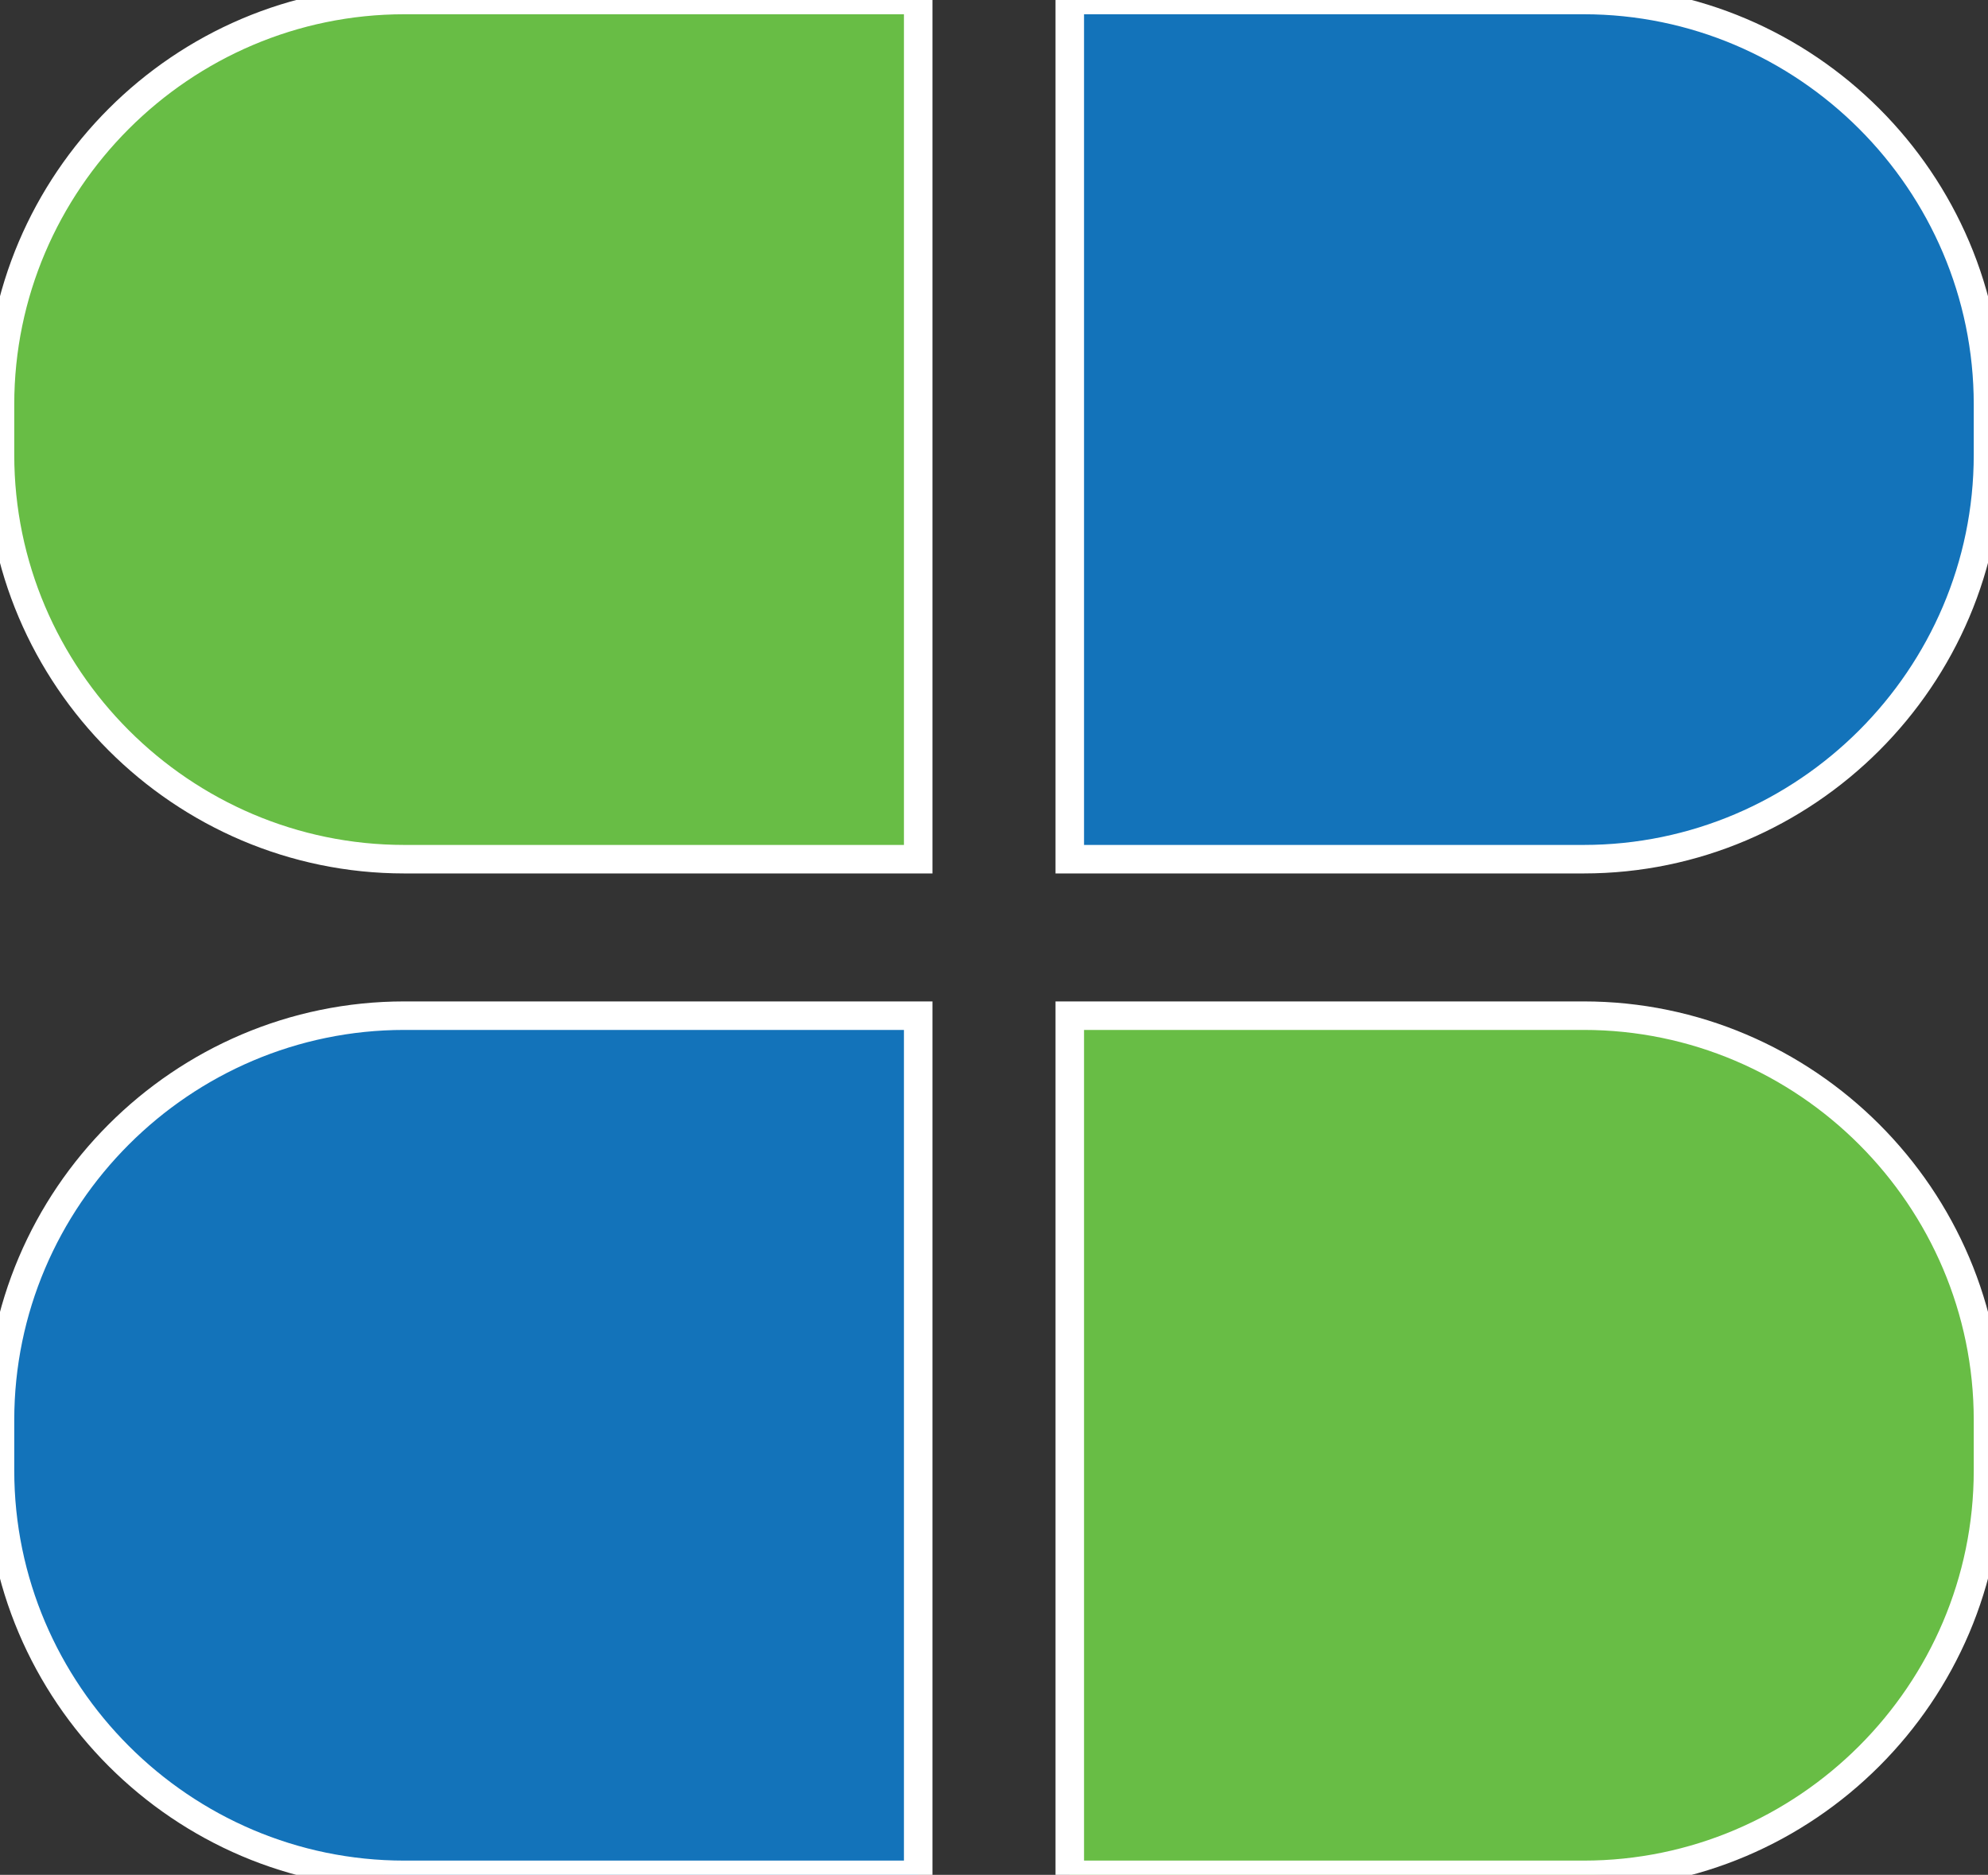
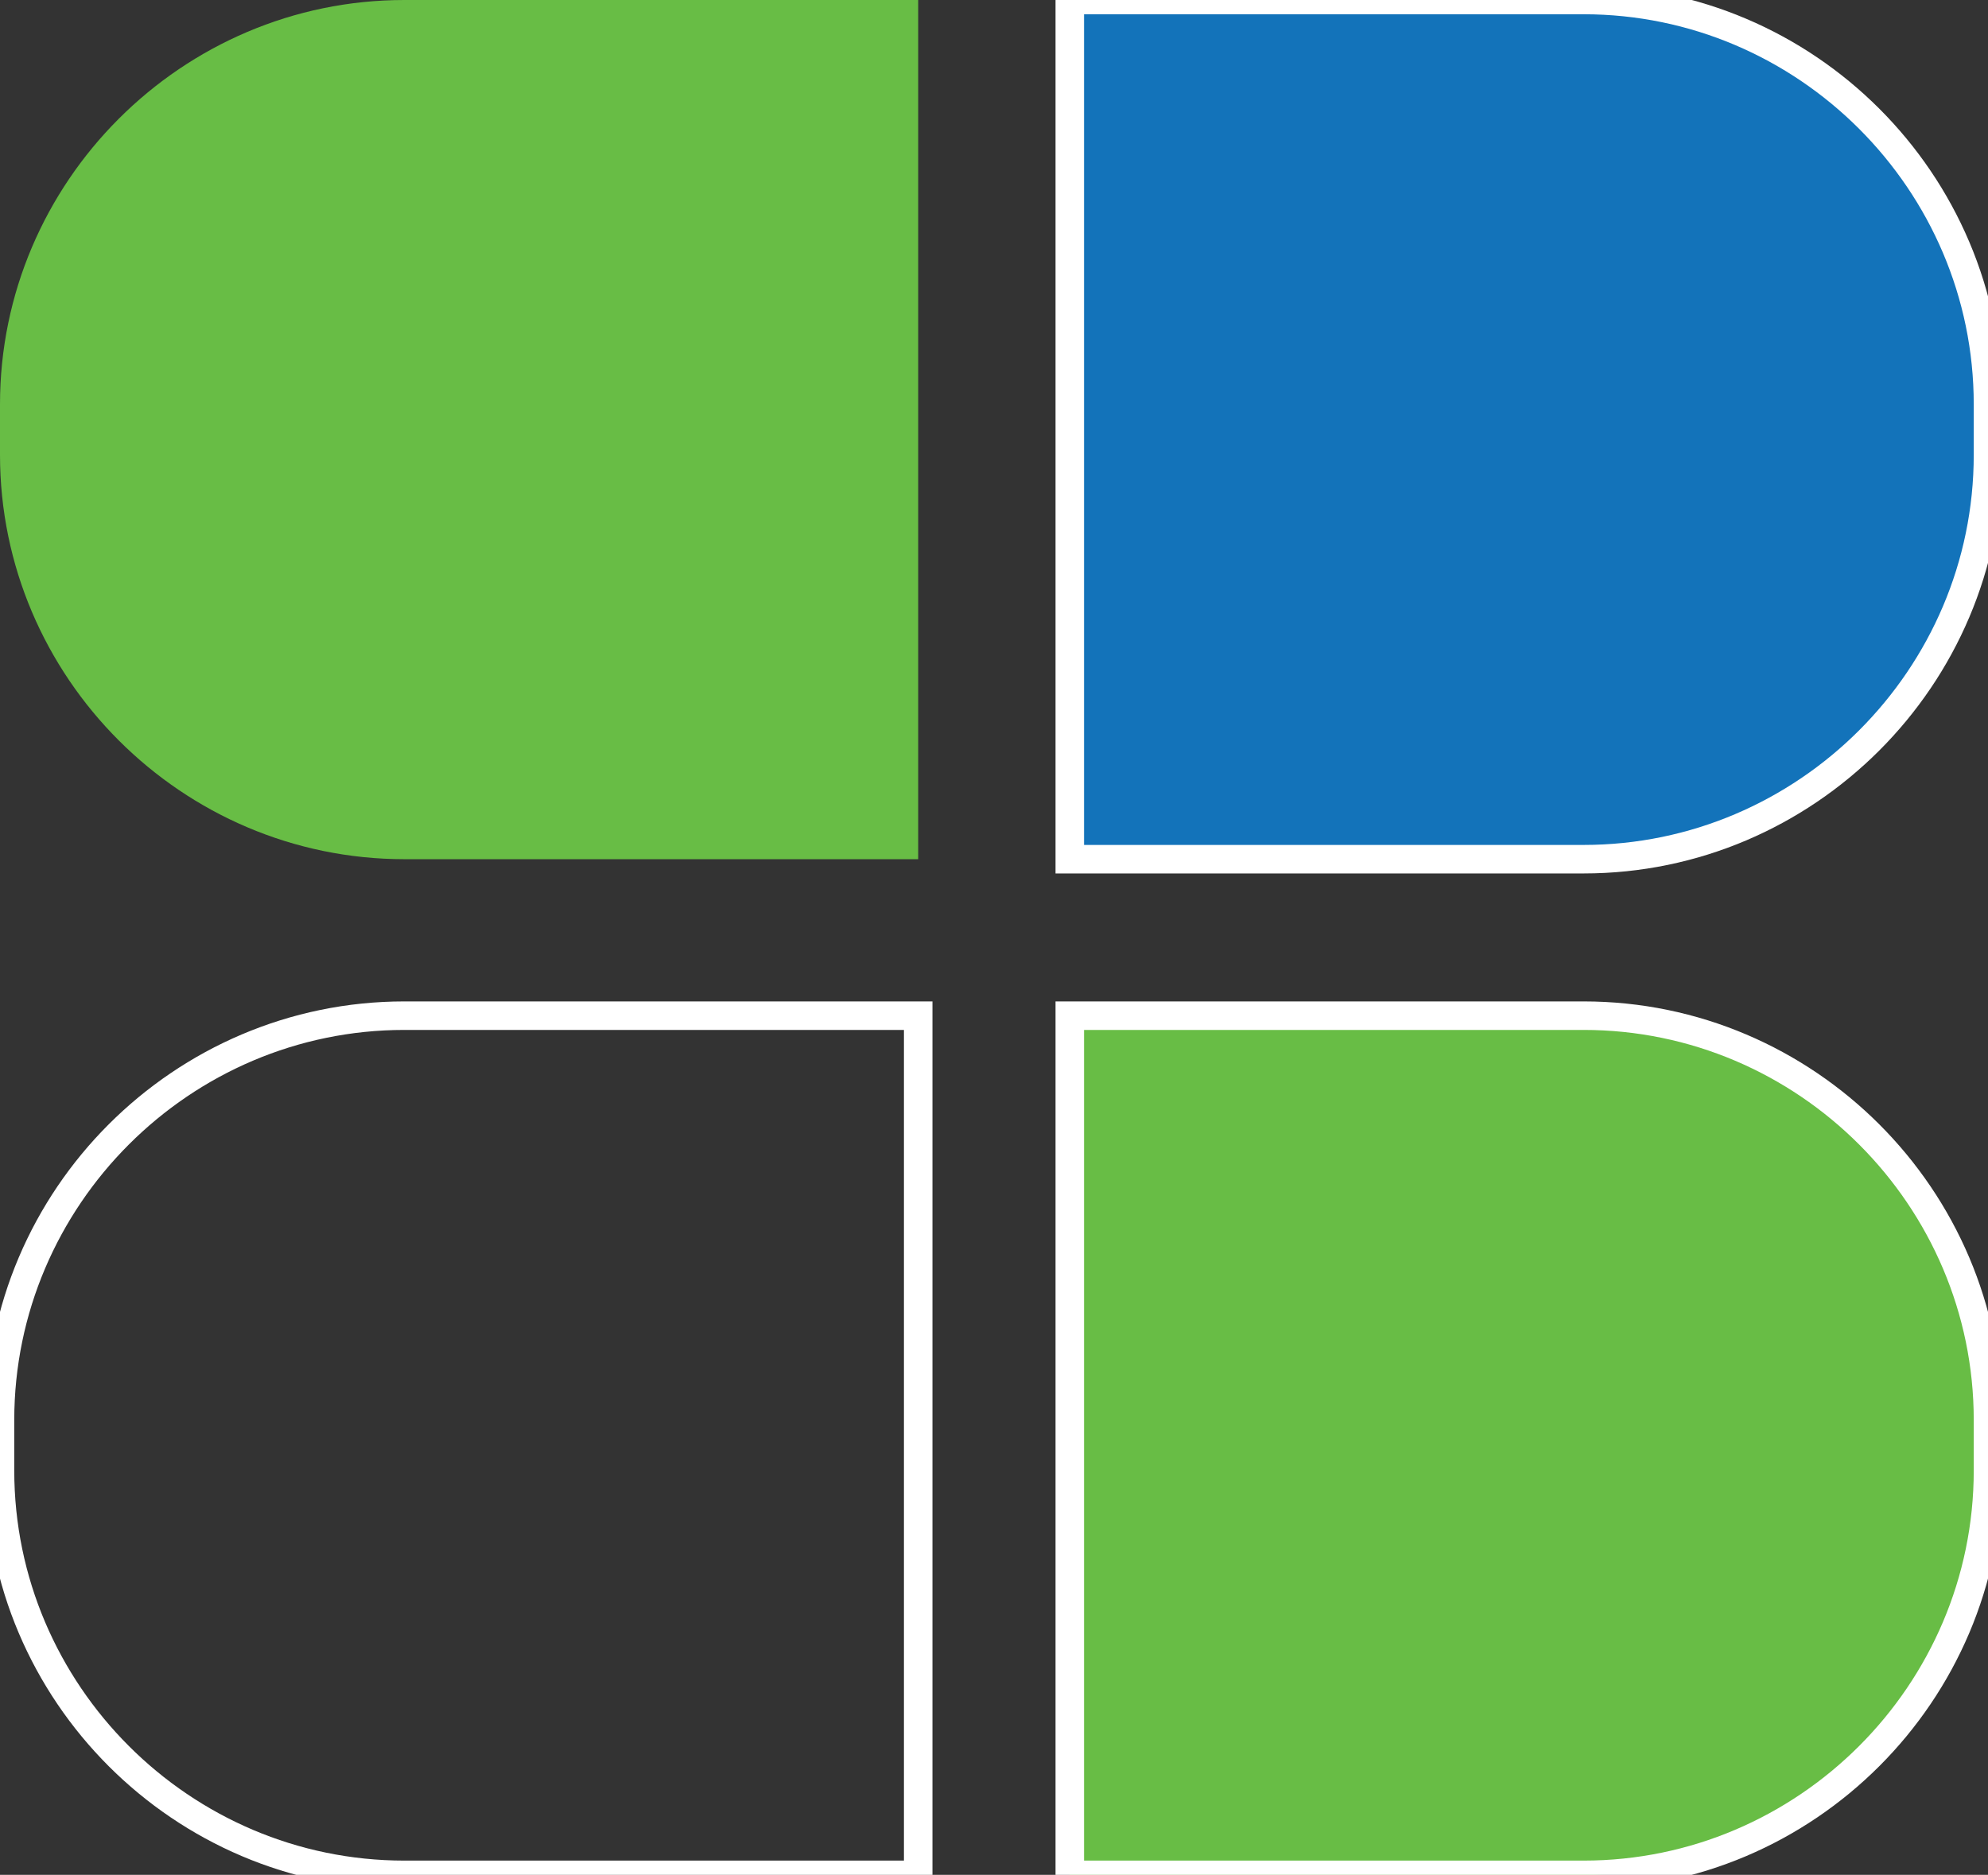
<svg xmlns="http://www.w3.org/2000/svg" viewBox="202.502 267.248 69.719 65.754" width="69.719px" height="65.754px">
  <rect x="202.502" y="267.248" width="69.719" height="65.754" fill="#333333" stroke="none" />
  <g clip-path="url(#a)" transform="matrix(1, 0, 0, 1, -2.201, -1.926)" id="object-0">
    <path fill="#1373ba" d="M260.243 269.174H242.22v30.133h18.022c7.798 0 14.18-6.381 14.18-14.18v-1.773c0-7.8-6.382-14.18-14.18-14.18" />
    <path fill="none" stroke="#fff" stroke-miterlimit="10" d="M260.243 269.174H242.22v30.133h18.022c7.798 0 14.18-6.381 14.18-14.18v-1.773c0-7.8-6.382-14.18-14.18-14.18z" />
    <path fill="#68bd45" d="M218.883 269.174c-7.799 0-14.18 6.38-14.18 14.18v1.773c0 7.799 6.381 14.18 14.18 14.18h18.021v-30.133z" />
-     <path fill="none" stroke="#fff" stroke-miterlimit="10" d="M218.883 269.174c-7.799 0-14.18 6.38-14.18 14.18v1.773c0 7.799 6.381 14.18 14.18 14.18h18.021v-30.133z" />
    <path fill="#68bd45" d="M260.243 304.795H242.22v30.133h18.022c7.798 0 14.18-6.381 14.18-14.18v-1.773c0-7.8-6.382-14.18-14.18-14.18" />
    <path fill="none" stroke="#fff" stroke-miterlimit="10" d="M260.243 304.795H242.22v30.133h18.022c7.798 0 14.18-6.381 14.18-14.18v-1.773c0-7.8-6.382-14.18-14.18-14.18z" />
-     <path fill="#1373ba" d="M218.883 304.795c-7.799 0-14.18 6.38-14.18 14.18v1.773c0 7.799 6.381 14.18 14.18 14.18h18.021v-30.133z" />
    <path fill="none" stroke="#fff" stroke-miterlimit="10" d="M218.883 304.795c-7.799 0-14.18 6.38-14.18 14.18v1.773c0 7.799 6.381 14.18 14.18 14.18h18.021v-30.133z" />
  </g>
</svg>